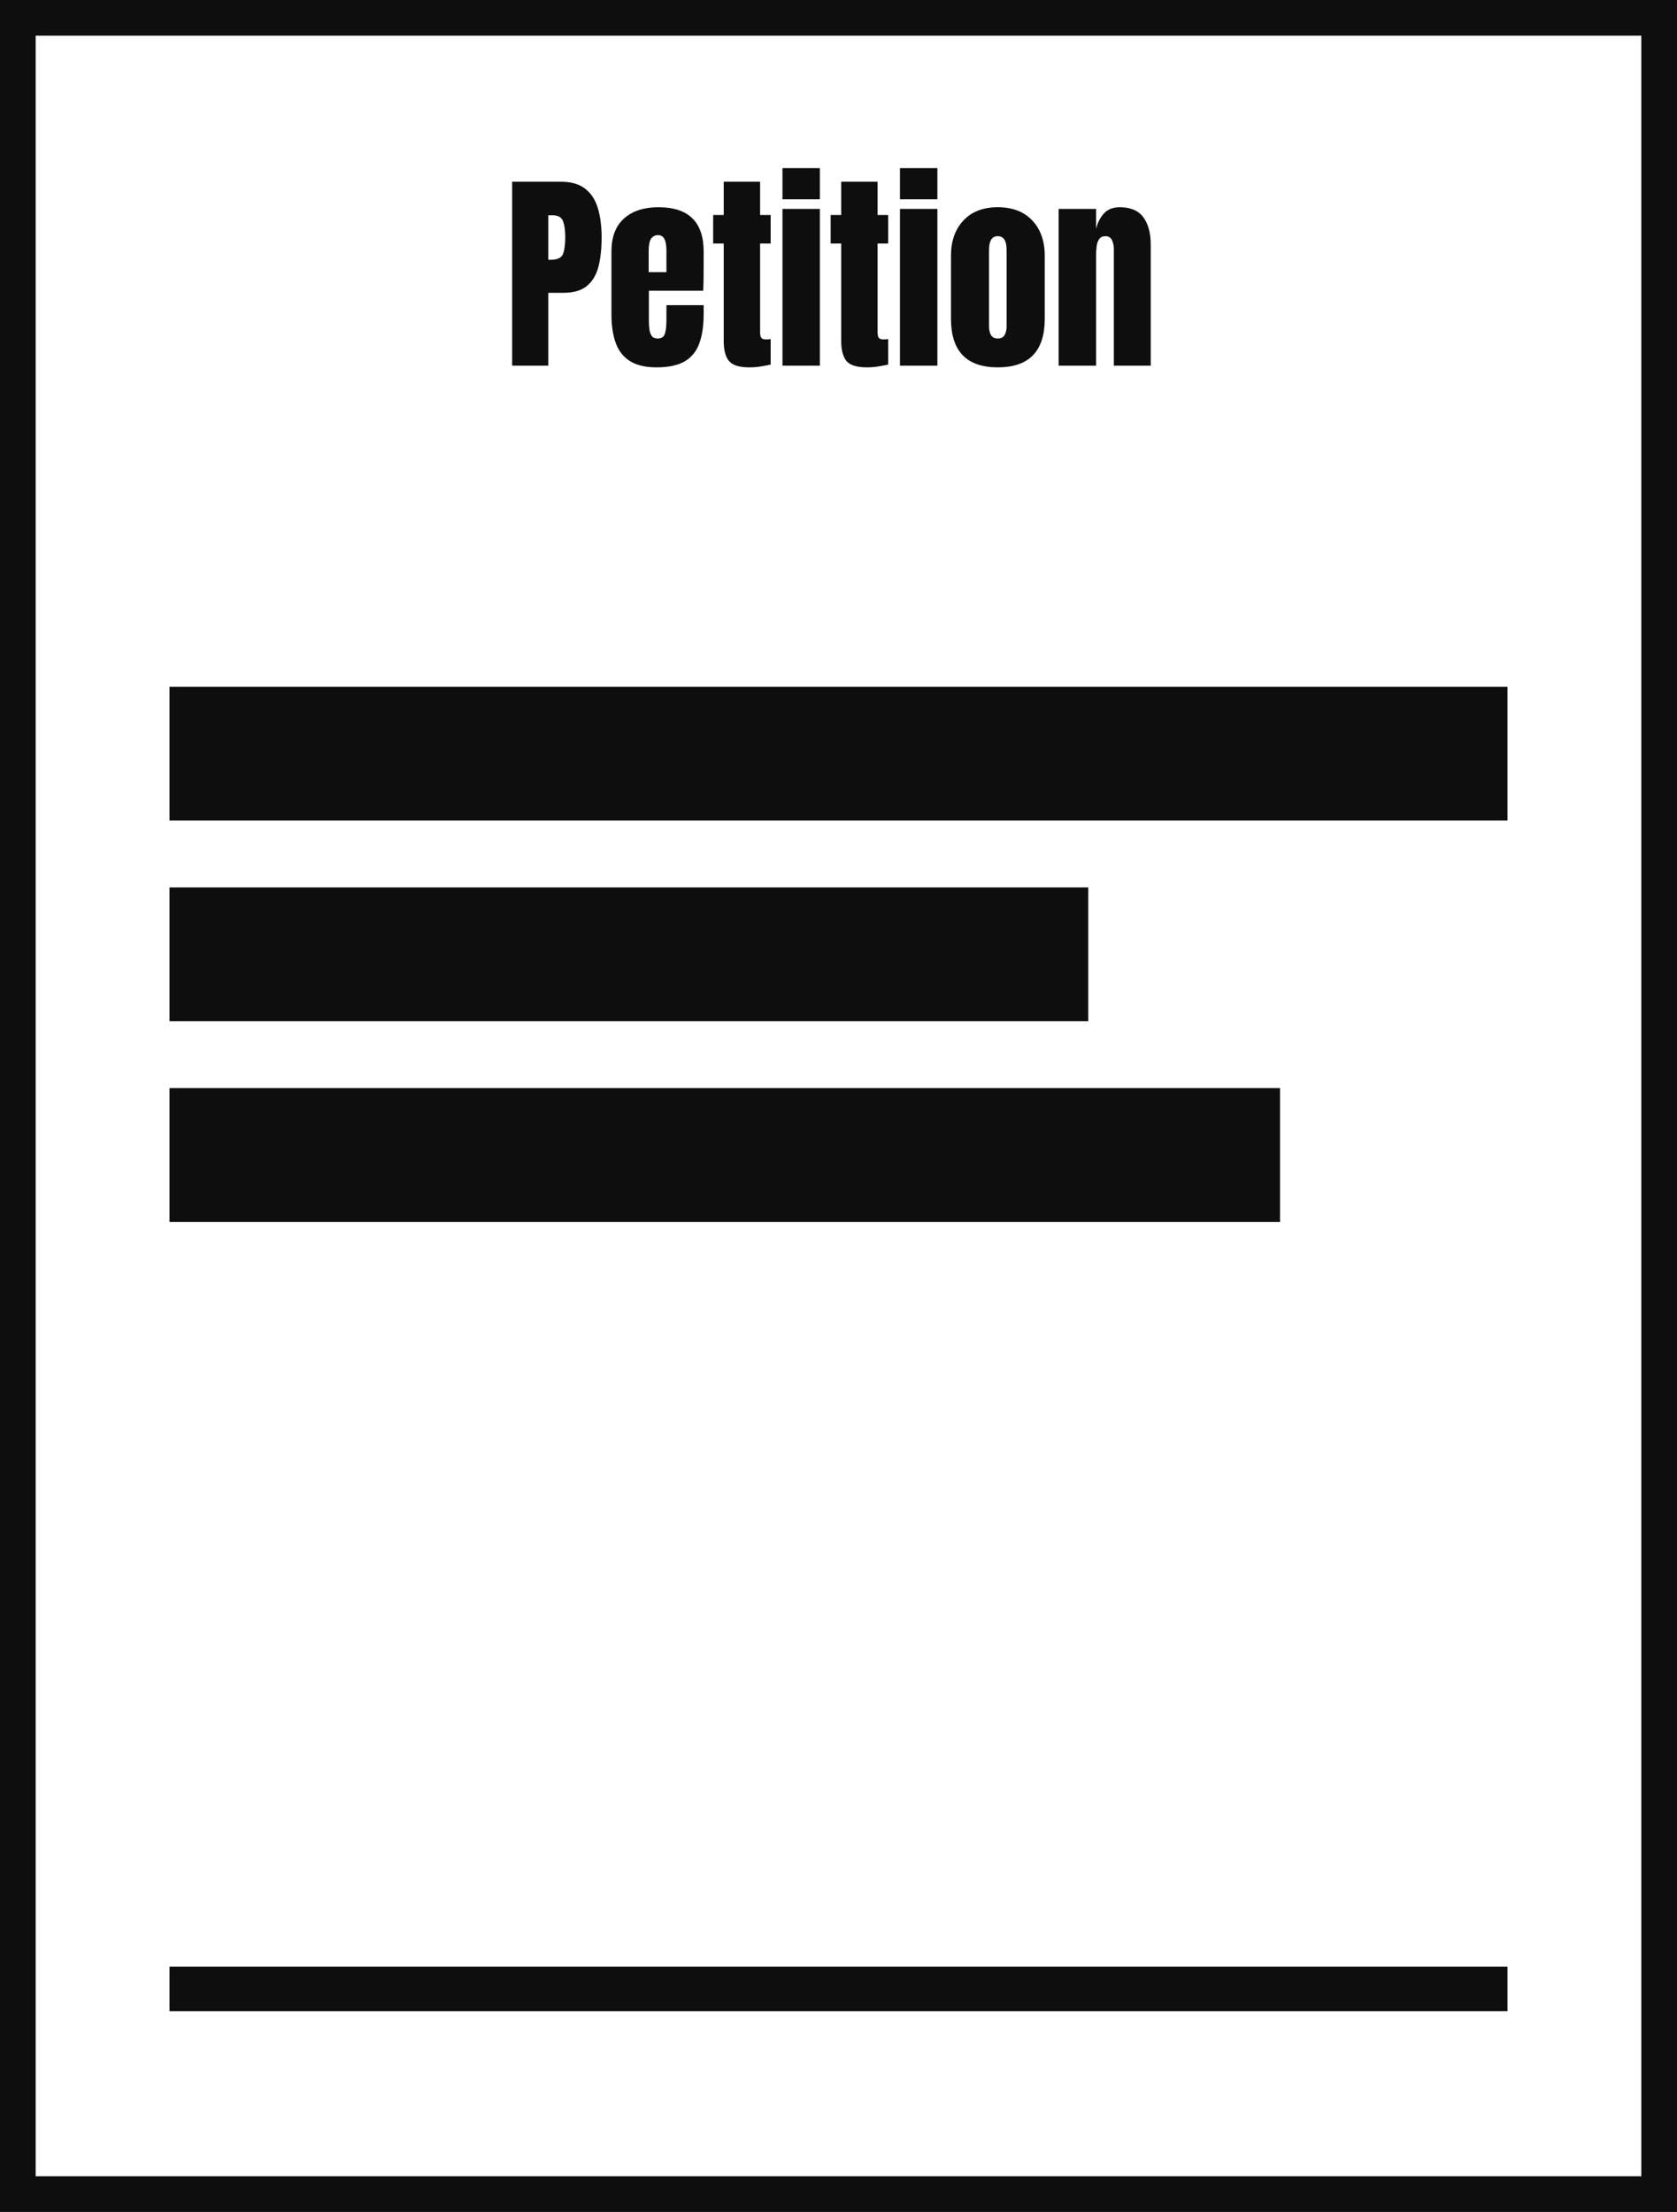
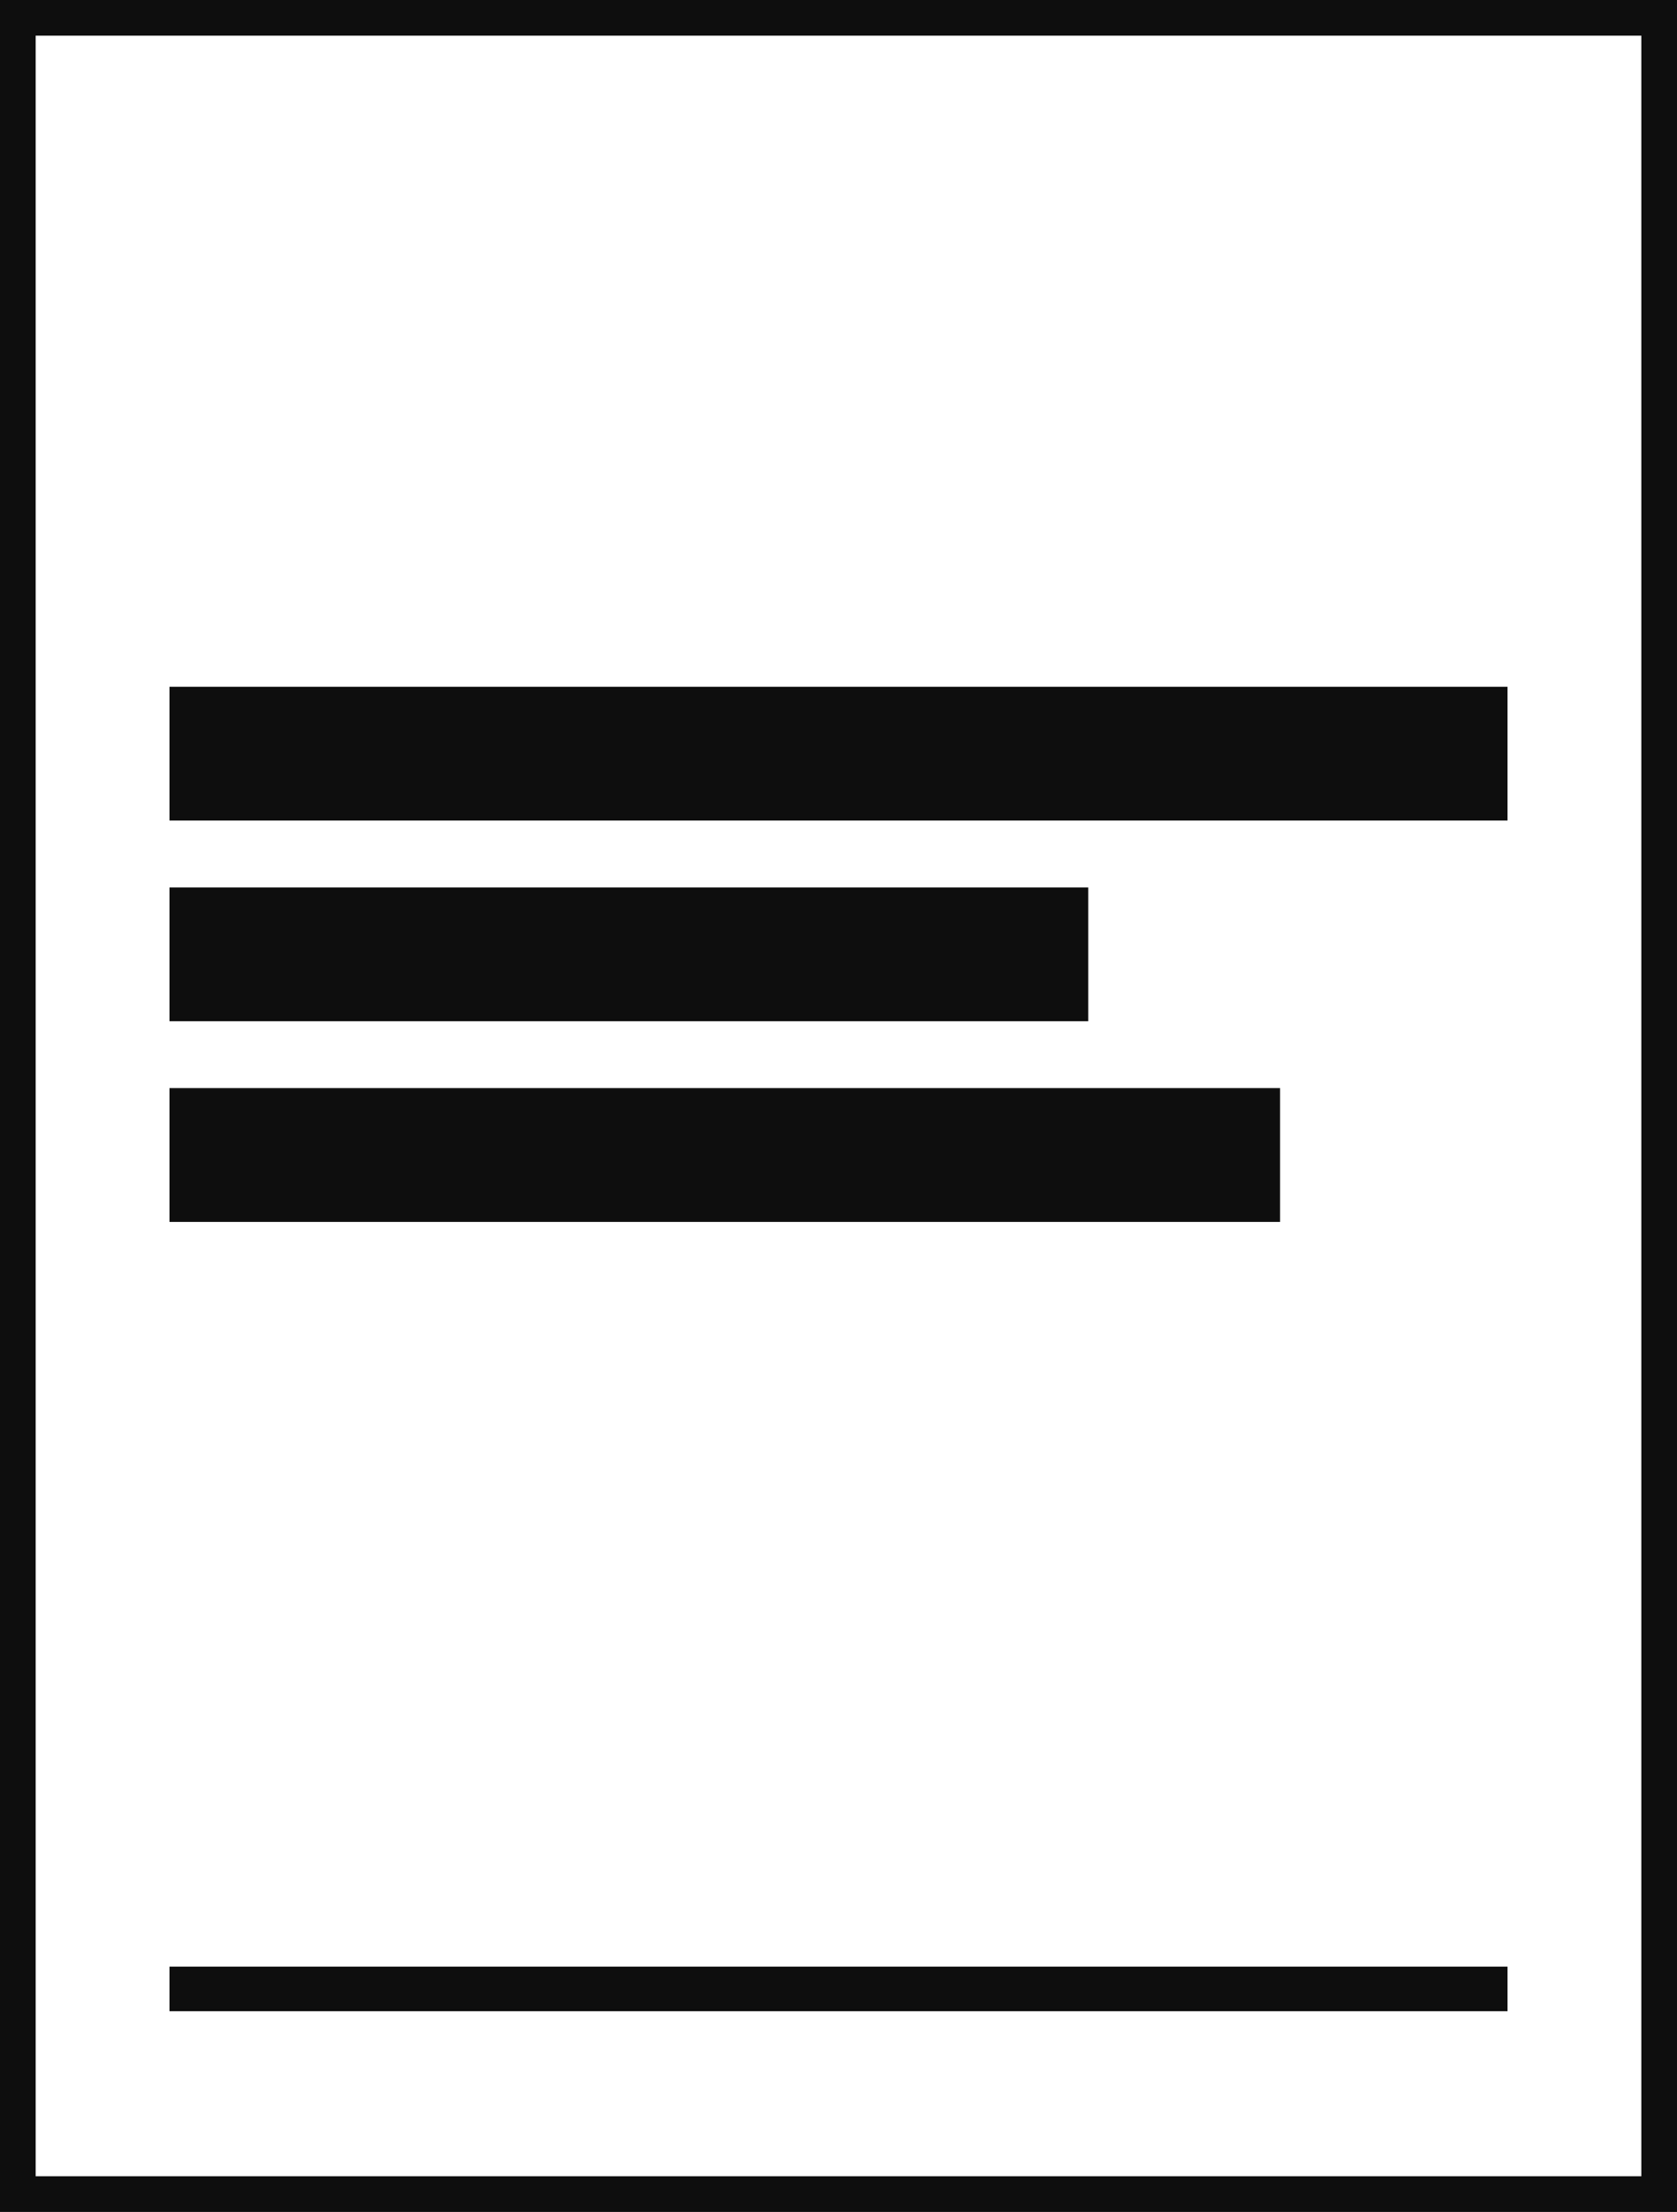
<svg xmlns="http://www.w3.org/2000/svg" width="376" height="496" viewBox="0 0 376 496" fill="none">
  <rect x="0" y="0" width="376" height="496" fill="#808080" stroke="none" />
  <rect x="4" y="4" width="368" height="488" fill="white" stroke="#0E0E0E" stroke-width="8" />
  <rect x="38" y="154" width="300" height="30" fill="#0E0E0E" />
  <rect x="38" y="199" width="206" height="30" fill="#0E0E0E" />
  <rect x="38" y="244" width="249" height="30" fill="#0E0E0E" />
  <rect x="38" y="441" width="300" height="10" fill="#0E0E0E" />
-   <path d="M114.828 82V40.75H125.727C128.008 40.75 129.812 41.258 131.141 42.273C132.484 43.289 133.445 44.734 134.023 46.609C134.602 48.484 134.891 50.719 134.891 53.312C134.891 55.812 134.648 57.992 134.164 59.852C133.68 61.695 132.812 63.125 131.562 64.141C130.328 65.156 128.57 65.664 126.289 65.664H122.938V82H114.828ZM122.938 58.258H123.406C124.938 58.258 125.875 57.828 126.219 56.969C126.562 56.109 126.734 54.844 126.734 53.172C126.734 51.609 126.562 50.406 126.219 49.562C125.891 48.703 125.102 48.273 123.852 48.273H122.938V58.258ZM147.219 82.375C144.719 82.375 142.727 81.906 141.242 80.969C139.758 80.031 138.695 78.68 138.055 76.914C137.414 75.148 137.094 73.023 137.094 70.539V56.406C137.094 53.141 138.031 50.672 139.906 49C141.781 47.312 144.359 46.469 147.641 46.469C154.391 46.469 157.766 49.781 157.766 56.406V58.961C157.766 62.055 157.734 64.133 157.672 65.195H145.484V71.992C145.484 72.617 145.523 73.234 145.602 73.844C145.68 74.438 145.852 74.93 146.117 75.32C146.398 75.711 146.844 75.906 147.453 75.906C148.328 75.906 148.875 75.531 149.094 74.781C149.312 74.016 149.422 73.023 149.422 71.805V68.43H157.766V70.422C157.766 73.047 157.438 75.25 156.781 77.031C156.141 78.797 155.047 80.133 153.5 81.039C151.969 81.93 149.875 82.375 147.219 82.375ZM145.438 61.023H149.422V56.289C149.422 55.023 149.266 54.117 148.953 53.57C148.641 53.008 148.172 52.727 147.547 52.727C146.875 52.727 146.352 52.992 145.977 53.523C145.617 54.055 145.438 54.977 145.438 56.289V61.023ZM168.031 82.375C165.766 82.375 164.234 81.898 163.438 80.945C162.656 79.977 162.266 78.5 162.266 76.516V54.602H159.898V48.203H162.266V40.75H170.422V48.203H172.789V54.602H170.422V74.547C170.422 75.125 170.516 75.531 170.703 75.766C170.891 76 171.25 76.117 171.781 76.117C172.156 76.117 172.492 76.086 172.789 76.023V81.742C172.602 81.805 172.016 81.922 171.031 82.094C170.047 82.281 169.047 82.375 168.031 82.375ZM175.438 44.688V37.703H183.828V44.688H175.438ZM175.438 82V46.844H183.828V82H175.438ZM194.375 82.375C192.109 82.375 190.578 81.898 189.781 80.945C189 79.977 188.609 78.5 188.609 76.516V54.602H186.242V48.203H188.609V40.75H196.766V48.203H199.133V54.602H196.766V74.547C196.766 75.125 196.859 75.531 197.047 75.766C197.234 76 197.594 76.117 198.125 76.117C198.5 76.117 198.836 76.086 199.133 76.023V81.742C198.945 81.805 198.359 81.922 197.375 82.094C196.391 82.281 195.391 82.375 194.375 82.375ZM201.781 44.688V37.703H210.172V44.688H201.781ZM201.781 82V46.844H210.172V82H201.781ZM223.719 82.375C216.719 82.375 213.219 78.742 213.219 71.477V57.367C213.219 54.055 214.148 51.414 216.008 49.445C217.867 47.461 220.438 46.469 223.719 46.469C227.016 46.469 229.594 47.461 231.453 49.445C233.312 51.414 234.242 54.055 234.242 57.367V71.477C234.242 78.742 230.734 82.375 223.719 82.375ZM223.719 75.906C224.422 75.906 224.922 75.656 225.219 75.156C225.531 74.641 225.688 73.992 225.688 73.211V56.031C225.688 53.984 225.031 52.961 223.719 52.961C222.406 52.961 221.75 53.984 221.75 56.031V73.211C221.75 73.992 221.898 74.641 222.195 75.156C222.508 75.656 223.016 75.906 223.719 75.906ZM237.359 82V46.844H245.75V51.32C246.062 49.977 246.641 48.836 247.484 47.898C248.344 46.945 249.531 46.469 251.047 46.469C253.484 46.469 255.25 47.219 256.344 48.719C257.453 50.219 258.008 52.273 258.008 54.883V82H249.734V55.75C249.734 55.062 249.594 54.43 249.312 53.852C249.031 53.258 248.547 52.961 247.859 52.961C247.219 52.961 246.742 53.188 246.43 53.641C246.133 54.078 245.945 54.633 245.867 55.305C245.789 55.961 245.75 56.617 245.75 57.273V82H237.359Z" fill="#0E0E0E" />
</svg>